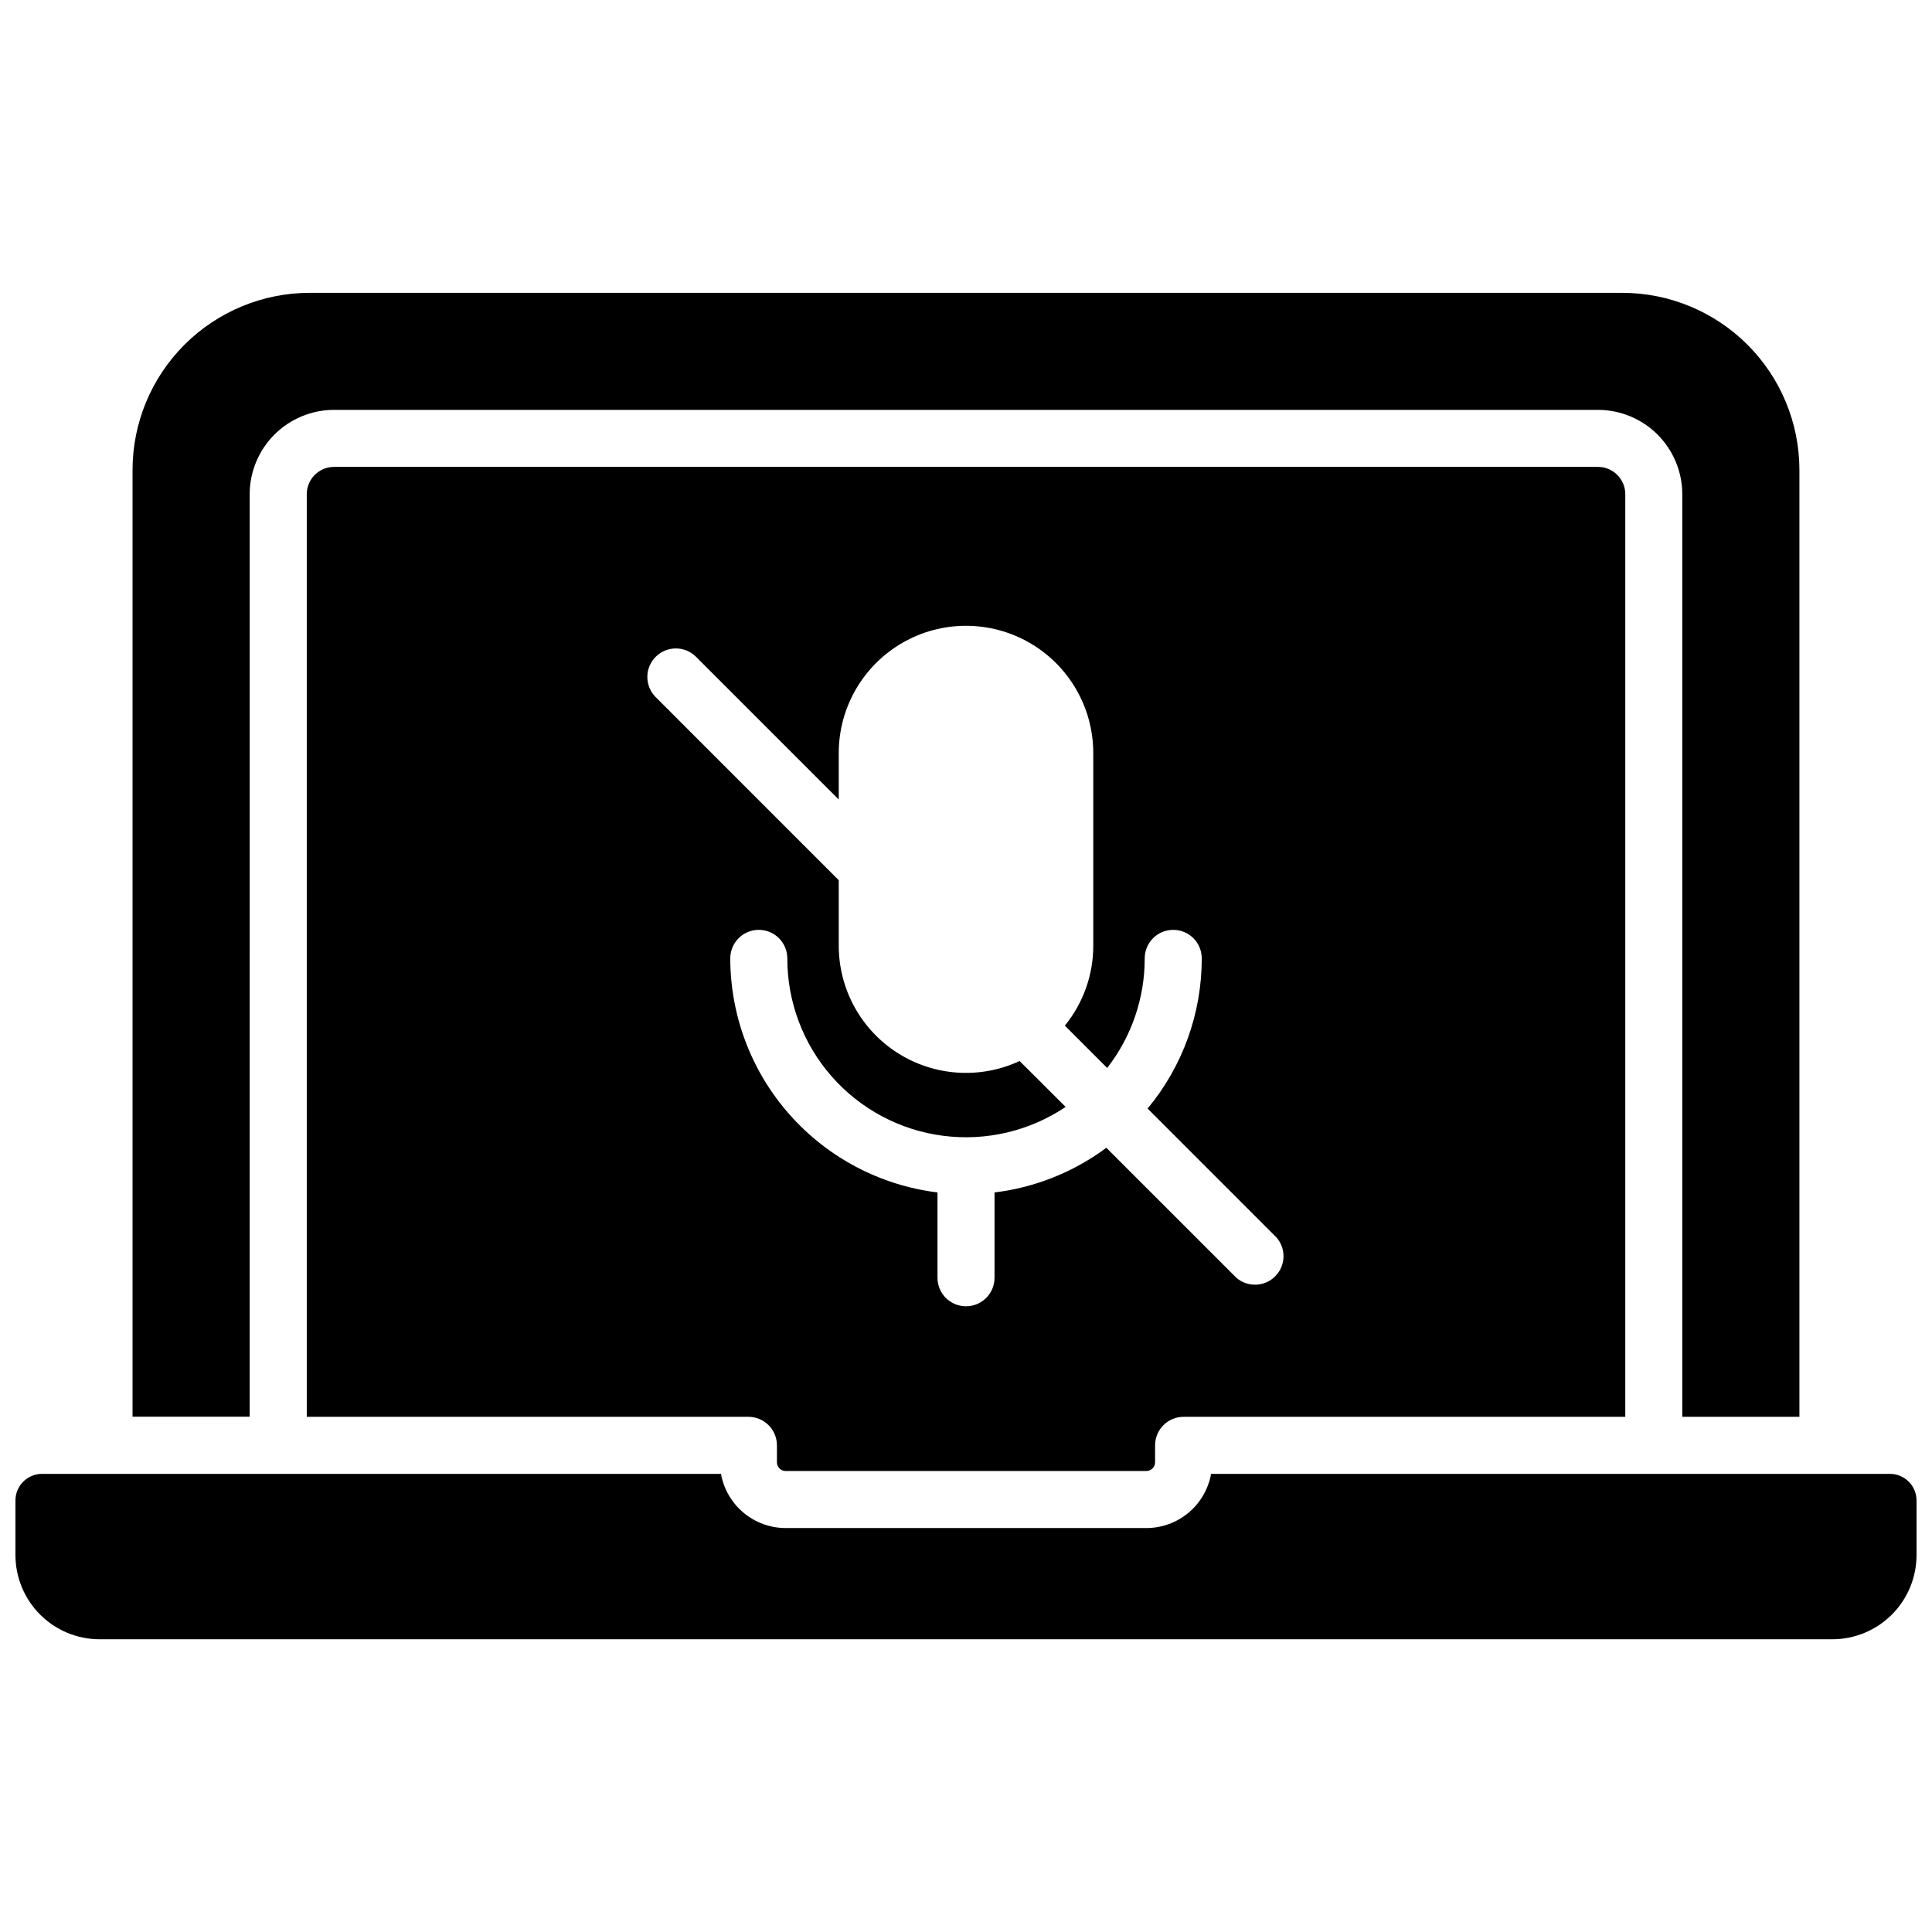
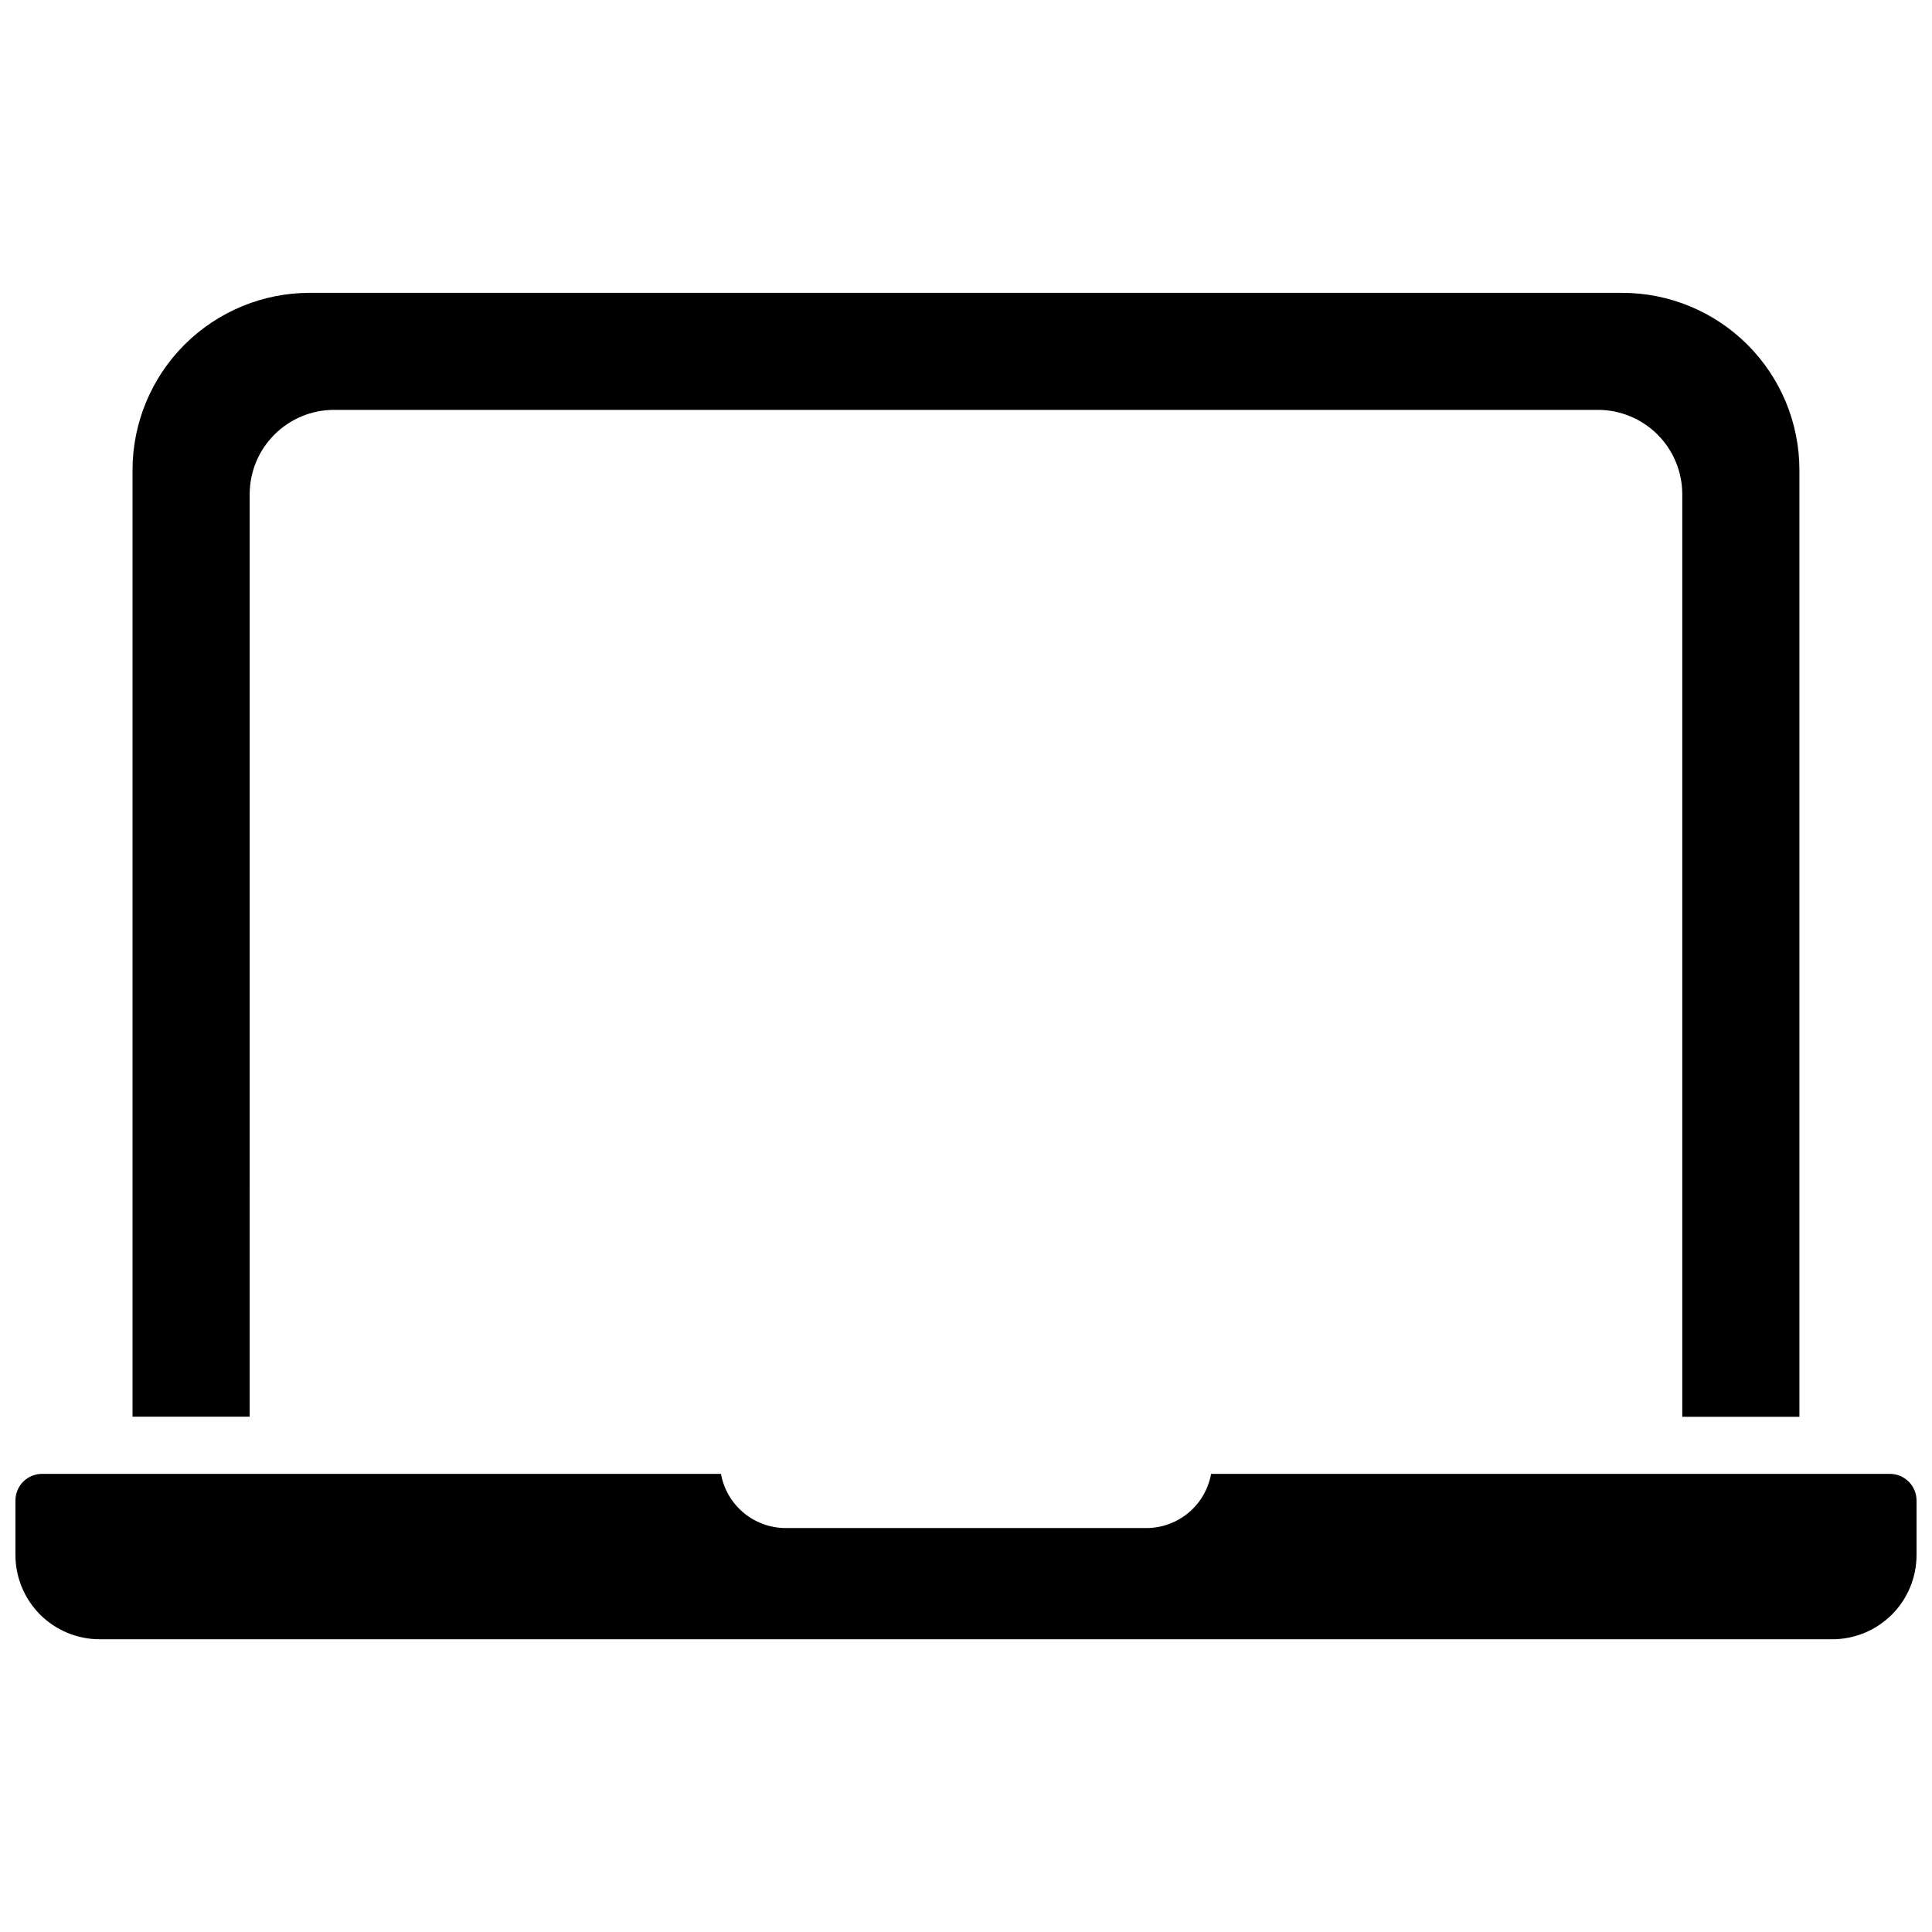
<svg xmlns="http://www.w3.org/2000/svg" width="800px" height="800px" version="1.1" viewBox="144 144 512 512">
  <defs>
    <clipPath id="a">
      <path d="m148.09 534h503.81v45h-503.81z" />
    </clipPath>
  </defs>
  <path d="m210.17 274.96c0.008-5.926 2.367-11.602 6.555-15.789s9.863-6.543 15.785-6.551h334.97c5.922 0.008 11.602 2.363 15.789 6.551s6.543 9.863 6.551 15.789v244.51h31.043v-250.9c0-12.457-4.945-24.402-13.754-33.207-8.809-8.809-20.754-13.758-33.211-13.758h-347.81c-12.449 0-24.391 4.945-33.199 13.746-8.805 8.801-13.758 20.738-13.766 33.188v250.9h31.043z" />
  <g clip-path="url(#a)">
    <path d="m644.85 534.59h-179.9c-0.723 4.019-2.832 7.66-5.961 10.285-3.133 2.621-7.082 4.066-11.168 4.074h-95.625c-4.082-0.008-8.035-1.453-11.164-4.074-3.133-2.625-5.242-6.266-5.965-10.285h-179.92c-3.898 0-7.055 3.156-7.055 7.055v14.438c-0.004 5.926 2.352 11.609 6.539 15.801 4.191 4.188 9.875 6.543 15.801 6.539h459.13c5.926 0.004 11.609-2.352 15.801-6.539 4.191-4.191 6.543-9.875 6.539-15.801v-14.438c0-1.871-0.742-3.664-2.066-4.988-1.32-1.324-3.117-2.066-4.984-2.066z" />
  </g>
-   <path d="m352.19 533.83h95.625-0.004c1.27-0.008 2.293-1.031 2.297-2.301v-4.504c0-4.172 3.387-7.555 7.559-7.555h117.05v-244.51c-0.008-3.988-3.238-7.223-7.227-7.227h-334.97c-3.988 0.004-7.219 3.238-7.223 7.227v244.51h117.04c2.004 0 3.926 0.797 5.344 2.211 1.418 1.418 2.215 3.34 2.215 5.344v4.504c0.004 1.27 1.031 2.293 2.297 2.301zm-14.66-135.85c0-4.176 3.383-7.559 7.555-7.559 4.176 0 7.559 3.383 7.559 7.559-0.012 11.508 4.164 22.625 11.754 31.277 7.586 8.648 18.066 14.242 29.477 15.73 11.41 1.492 22.973-1.227 32.527-7.641l-12.191-12.164c-10.441 4.856-22.641 4.047-32.348-2.144-9.711-6.191-15.586-16.91-15.586-28.426v-17.352l-48.598-48.605c-2.863-2.965-2.828-7.68 0.086-10.594 2.914-2.918 7.629-2.961 10.594-0.098l37.918 37.918v-12.316c0-12.047 6.43-23.18 16.863-29.207 10.434-6.023 23.289-6.023 33.723 0 10.438 6.027 16.863 17.16 16.863 29.207v51.078c0 7.707-2.656 15.184-7.527 21.16l11.215 11.215c6.461-8.301 9.961-18.523 9.945-29.039 0-4.176 3.383-7.559 7.559-7.559 4.172 0 7.559 3.383 7.559 7.559 0.012 14.535-5.066 28.617-14.352 39.801l34.16 34.16v-0.004c2.606 2.992 2.453 7.488-0.348 10.297-2.797 2.812-7.293 2.977-10.293 0.387l-34.449-34.449v-0.004c-8.68 6.457-18.895 10.539-29.637 11.84v22.613c0 4.172-3.383 7.555-7.555 7.555-4.176 0-7.559-3.383-7.559-7.555v-22.613c-15.141-1.871-29.074-9.207-39.188-20.629-10.113-11.422-15.707-26.145-15.727-41.398z" />
</svg>